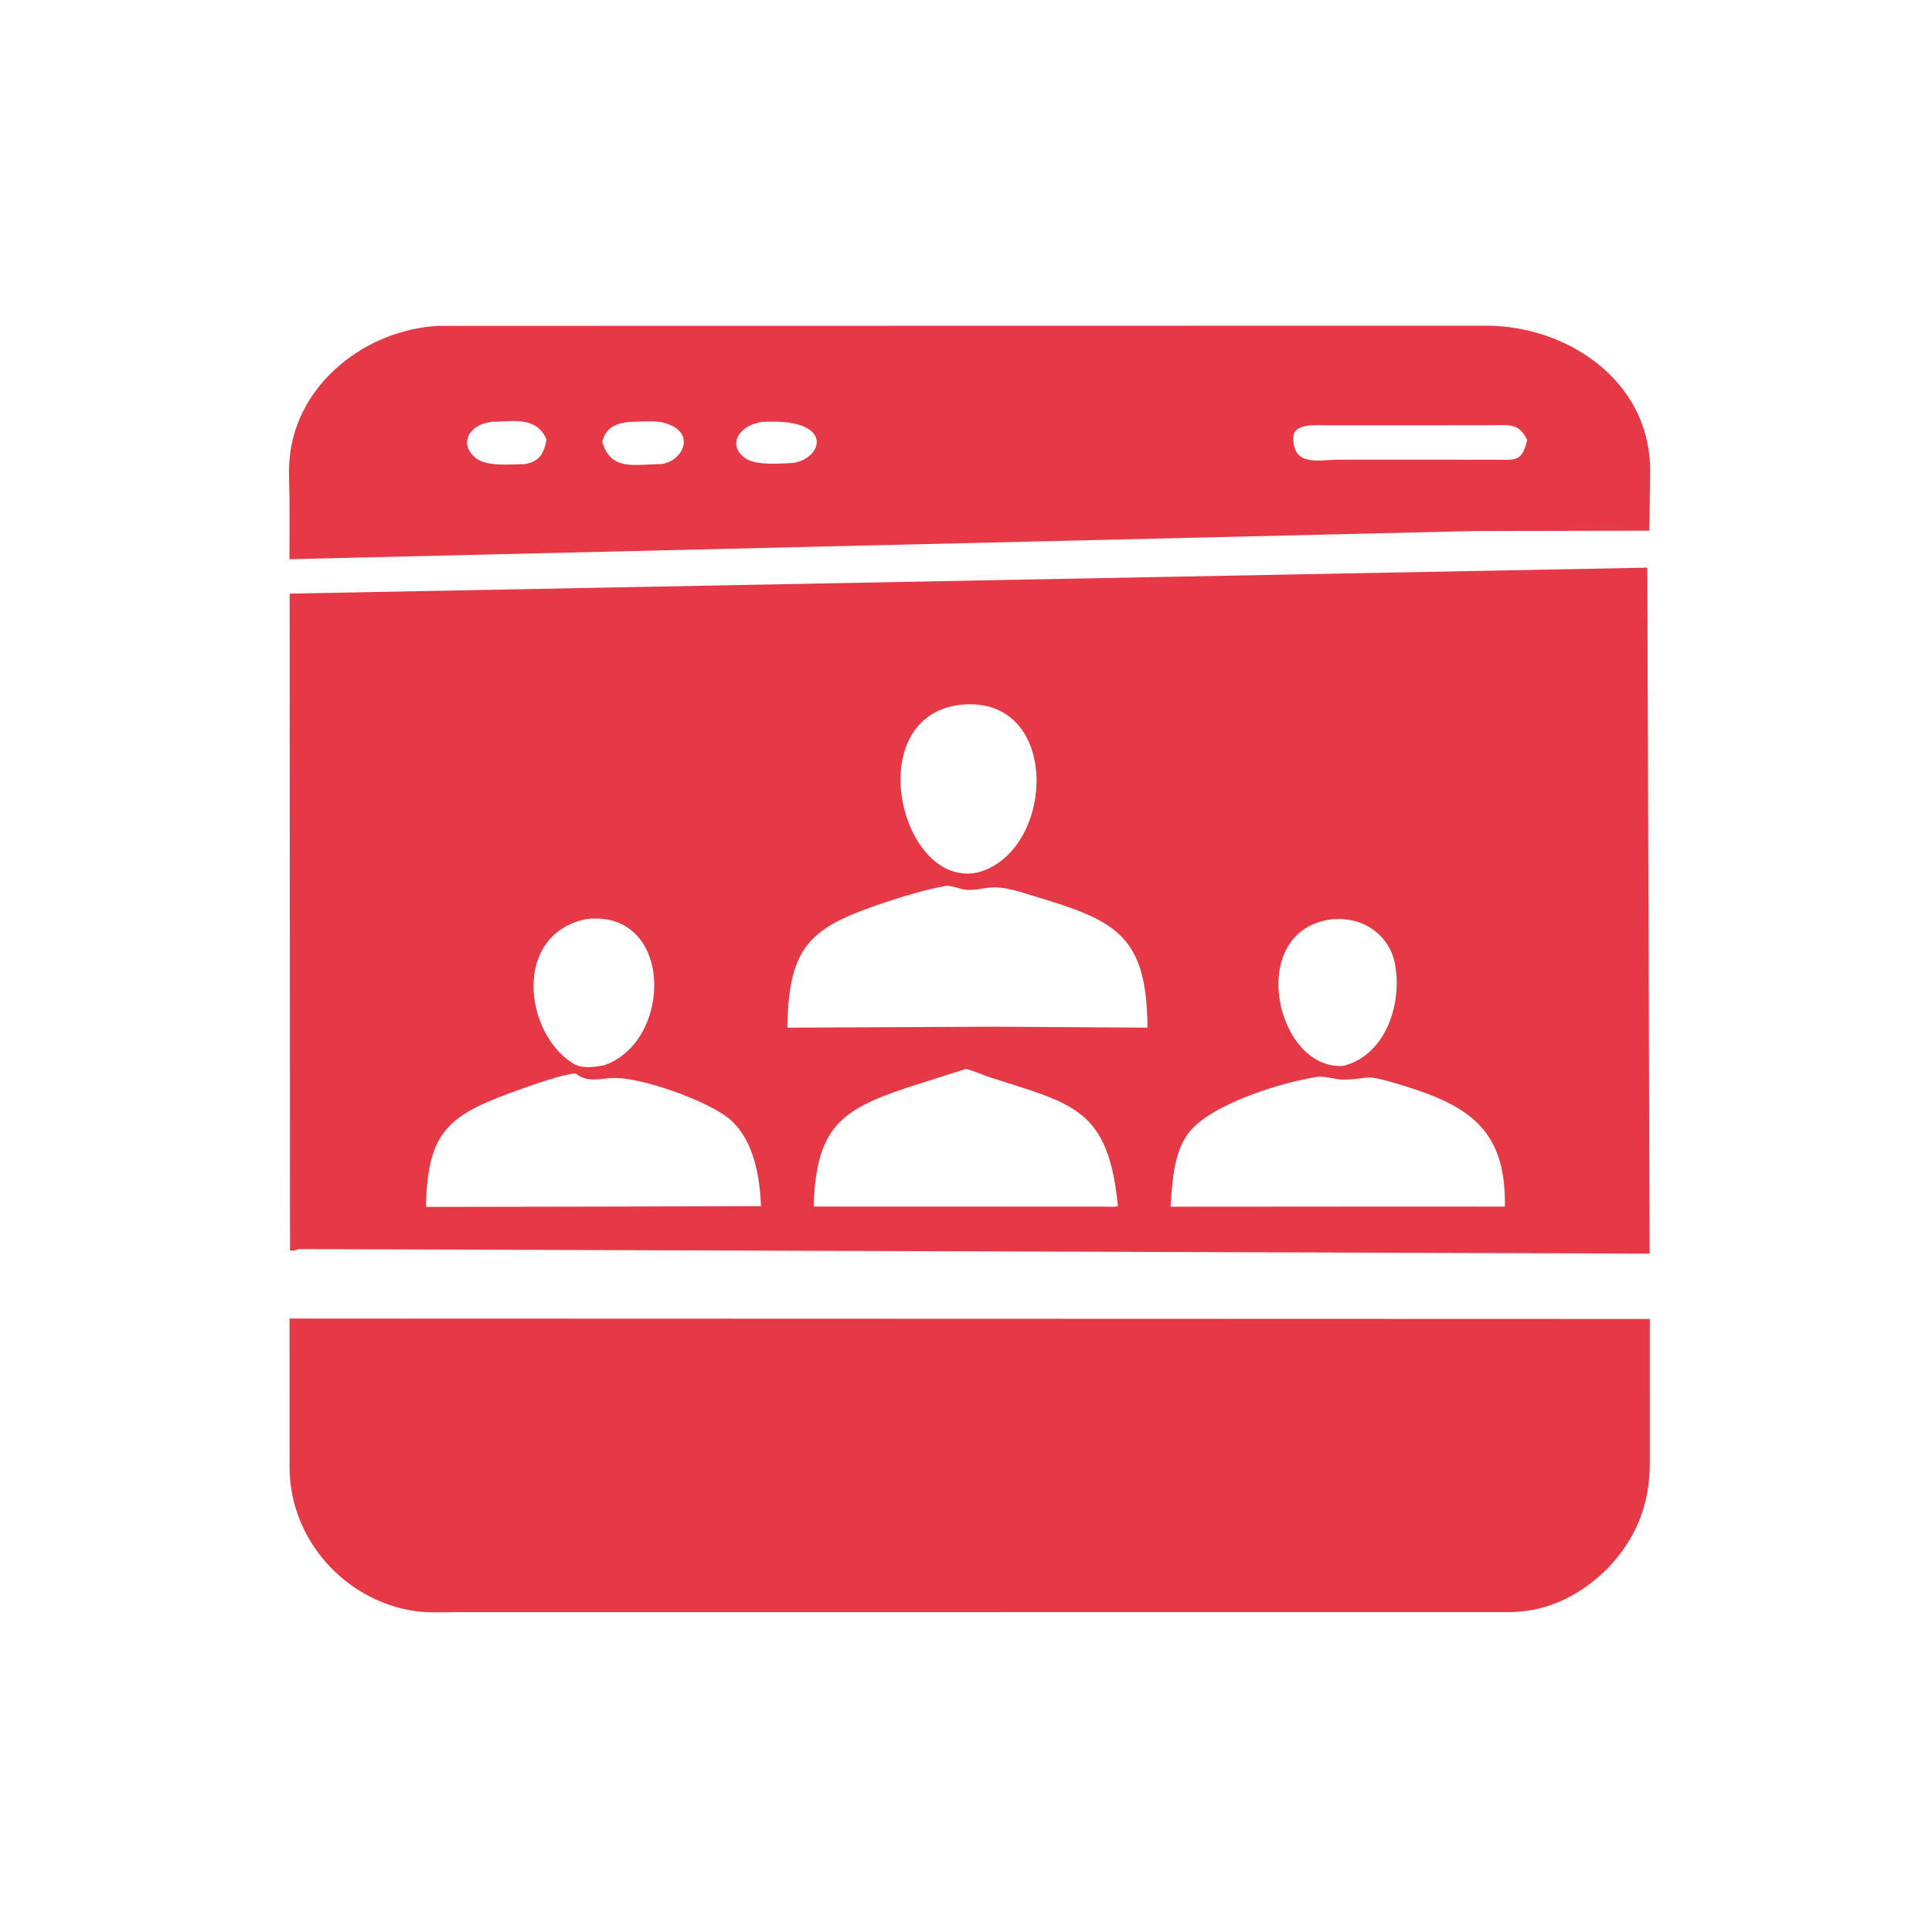
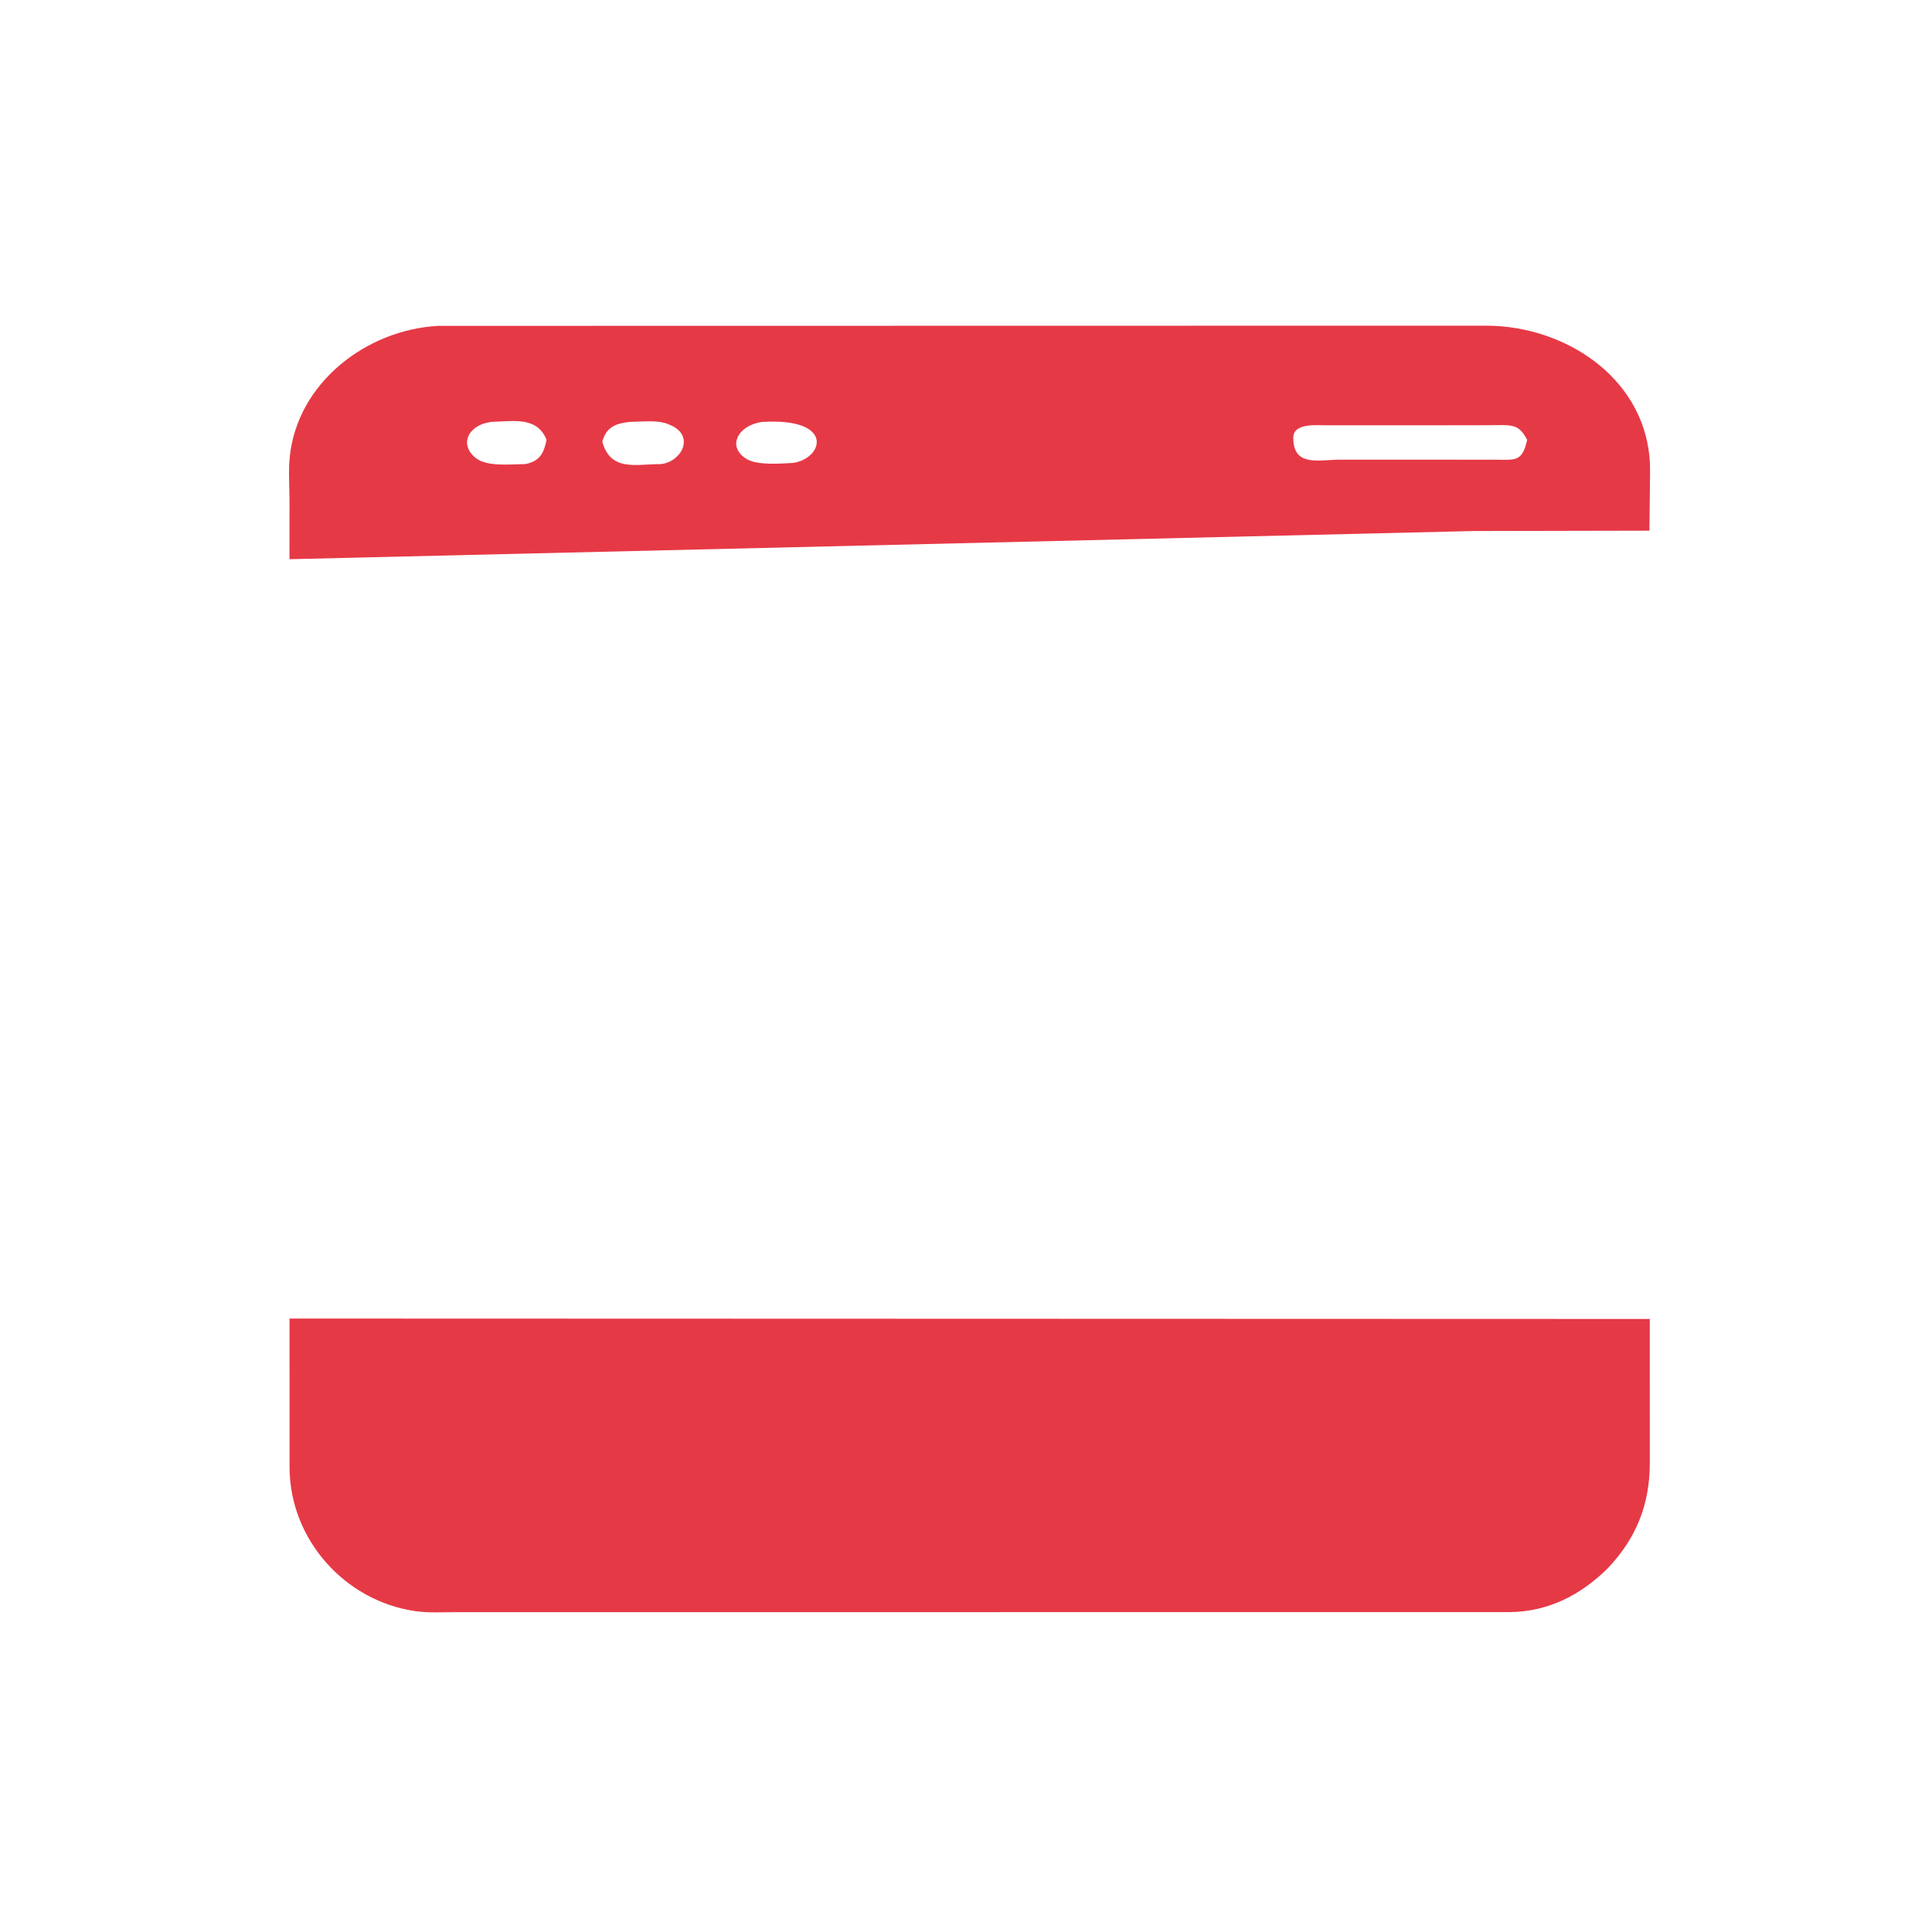
<svg xmlns="http://www.w3.org/2000/svg" version="1.1" style="display: block;" viewBox="0 0 2048 2048" width="640" height="640">
-   <path transform="translate(0,0)" fill="rgb(230,57,70)" d="M 1562.06 562.908 L 306.857 592.785 L 306.889 529.977 C 306.821 515.213 305.649 499.646 307.083 485 C 314.829 405.894 388.36 349.468 464.568 345.429 L 1576.25 345.238 C 1657.78 345.615 1740.32 398.5 1748.51 484.234 C 1749.59 495.528 1748.96 507.285 1748.95 518.656 L 1748.45 562.534 L 1562.06 562.908 z M 521.153 447.184 C 496.422 450.032 485.958 471.308 504.693 485.8 C 516.7 495.087 542.226 492.011 556.688 491.967 C 572.024 489.043 576.572 480.518 579.374 466.116 C 568.973 440.936 543.825 446.774 521.153 447.184 z M 667.506 447.229 C 652.231 448.888 642.683 452.94 638.419 468.162 C 647.353 500.062 673.622 492.036 700.25 491.967 C 721.856 489.939 736.617 463.25 712.324 451.341 L 707.472 449.279 C 696.422 445.006 679.345 447.097 667.506 447.229 z M 807.587 447.29 C 781.83 451.045 769.947 473.993 792 486.853 C 803.162 493.362 827.384 491.427 840.246 490.751 C 872.626 486.64 886.027 442.39 807.587 447.29 z M 1569.04 450.801 L 1406.17 450.829 C 1396.55 450.84 1371.05 448.108 1370.95 463.769 C 1370.74 495.356 1397.9 487.273 1420.5 487.256 L 1584.95 487.296 C 1605.83 487.29 1613.55 490.272 1618.84 466.253 C 1612.21 453.71 1606.93 450.733 1593.48 450.609 L 1569.04 450.801 z" />
-   <path transform="translate(0,0)" fill="rgb(230,57,70)" d="M 316.725 1324.07 C 311.526 1326.06 309.564 1325.84 307.418 1325.5 L 307.031 629.256 L 1746.22 601.738 L 1748.71 1328.9 L 316.725 1324.07 z M 1016 747.34 C 912.678 762.202 954.128 939.488 1034.62 925.226 L 1036.81 924.769 C 1119.88 902.008 1125.6 733.815 1016 747.34 z M 1001.64 939.257 C 979.921 943.318 958.598 949.825 937.638 956.769 C 857.692 983.254 836.005 1003.29 834.604 1089.38 L 1054.5 1088.33 L 1216.37 1089.35 C 1215.71 991.252 1182.95 975.93 1096 949.891 C 1083.18 946.052 1067.96 940.622 1054.47 940.594 C 1044.58 940.574 1034.97 943.871 1025 943.33 C 1017.36 942.916 1009 938.025 1001.64 939.257 z M 621.335 974.229 C 542.914 990.904 555.916 1094.63 606.727 1126.83 C 617.045 1133.37 628.566 1131.18 639.993 1129.37 C 714.032 1104.17 714.434 963.605 621.335 974.229 z M 1412.3 974.372 C 1318.98 985.955 1352.34 1135.47 1424.24 1129.82 C 1468.42 1118.46 1485.91 1065.63 1479.17 1024.5 L 1478.9 1022.79 C 1474.69 997.236 1453.79 978.009 1428.5 974.847 L 1426.51 974.586 C 1421.66 973.982 1417.15 974.06 1412.3 974.372 z M 1023.88 1133.11 L 975.762 1148.37 C 895.534 1173.97 865.061 1189.37 862.519 1278.96 L 1025.5 1279 L 1170.94 1279.07 C 1175.44 1279.07 1180.69 1279.7 1185.01 1278.59 C 1174.94 1175.29 1138.05 1170.42 1050.11 1142.26 C 1041.34 1139.45 1032.82 1135.19 1023.88 1133.11 z M 605.771 1138.26 C 588.09 1141.77 570.65 1148 553.679 1154 C 477.342 1180.99 453.092 1196.16 451.562 1279.38 L 652.677 1279 L 806.669 1278.53 C 805.486 1247.42 799.133 1209.64 774.96 1187.58 C 753.401 1167.9 678.838 1141.1 648.707 1142.72 C 634.939 1143.46 622.02 1147.71 610.5 1138.02 L 605.771 1138.26 z M 1397.67 1141.29 C 1357.59 1147.4 1282.5 1170.67 1259.55 1201.49 C 1243.83 1222.6 1242.67 1253.93 1240.84 1279.15 L 1443.5 1279 L 1595.24 1279.02 C 1596.69 1193.58 1552.98 1169.87 1478 1147.94 C 1444.03 1138 1453.43 1143.91 1424.55 1144.37 C 1415.58 1144.51 1406.64 1140.93 1397.67 1141.29 z" />
+   <path transform="translate(0,0)" fill="rgb(230,57,70)" d="M 1562.06 562.908 L 306.857 592.785 L 306.889 529.977 C 306.821 515.213 305.649 499.646 307.083 485 C 314.829 405.894 388.36 349.468 464.568 345.429 L 1576.25 345.238 C 1657.78 345.615 1740.32 398.5 1748.51 484.234 C 1749.59 495.528 1748.96 507.285 1748.95 518.656 L 1748.45 562.534 L 1562.06 562.908 z M 521.153 447.184 C 496.422 450.032 485.958 471.308 504.693 485.8 C 516.7 495.087 542.226 492.011 556.688 491.967 C 572.024 489.043 576.572 480.518 579.374 466.116 C 568.973 440.936 543.825 446.774 521.153 447.184 z M 667.506 447.229 C 652.231 448.888 642.683 452.94 638.419 468.162 C 647.353 500.062 673.622 492.036 700.25 491.967 C 721.856 489.939 736.617 463.25 712.324 451.341 L 707.472 449.279 C 696.422 445.006 679.345 447.097 667.506 447.229 z M 807.587 447.29 C 781.83 451.045 769.947 473.993 792 486.853 C 803.162 493.362 827.384 491.427 840.246 490.751 C 872.626 486.64 886.027 442.39 807.587 447.29 z M 1569.04 450.801 L 1406.17 450.829 C 1396.55 450.84 1371.05 448.108 1370.95 463.769 C 1370.74 495.356 1397.9 487.273 1420.5 487.256 L 1584.95 487.296 C 1605.83 487.29 1613.55 490.272 1618.84 466.253 C 1612.21 453.71 1606.93 450.733 1593.48 450.609 L 1569.04 450.801 " />
  <path transform="translate(0,0)" fill="rgb(230,57,70)" d="M 1704.57 1662.19 C 1675.81 1690.68 1641.65 1708.36 1600.5 1708.9 L 483.361 1708.97 C 469.212 1708.95 453.992 1709.9 440 1707.85 C 365.114 1696.85 307.3 1631.64 306.946 1555.9 L 306.903 1397.71 L 1748.85 1398.16 L 1748.87 1550.93 C 1748.82 1594.31 1734.93 1629.98 1704.57 1662.19 z" />
</svg>